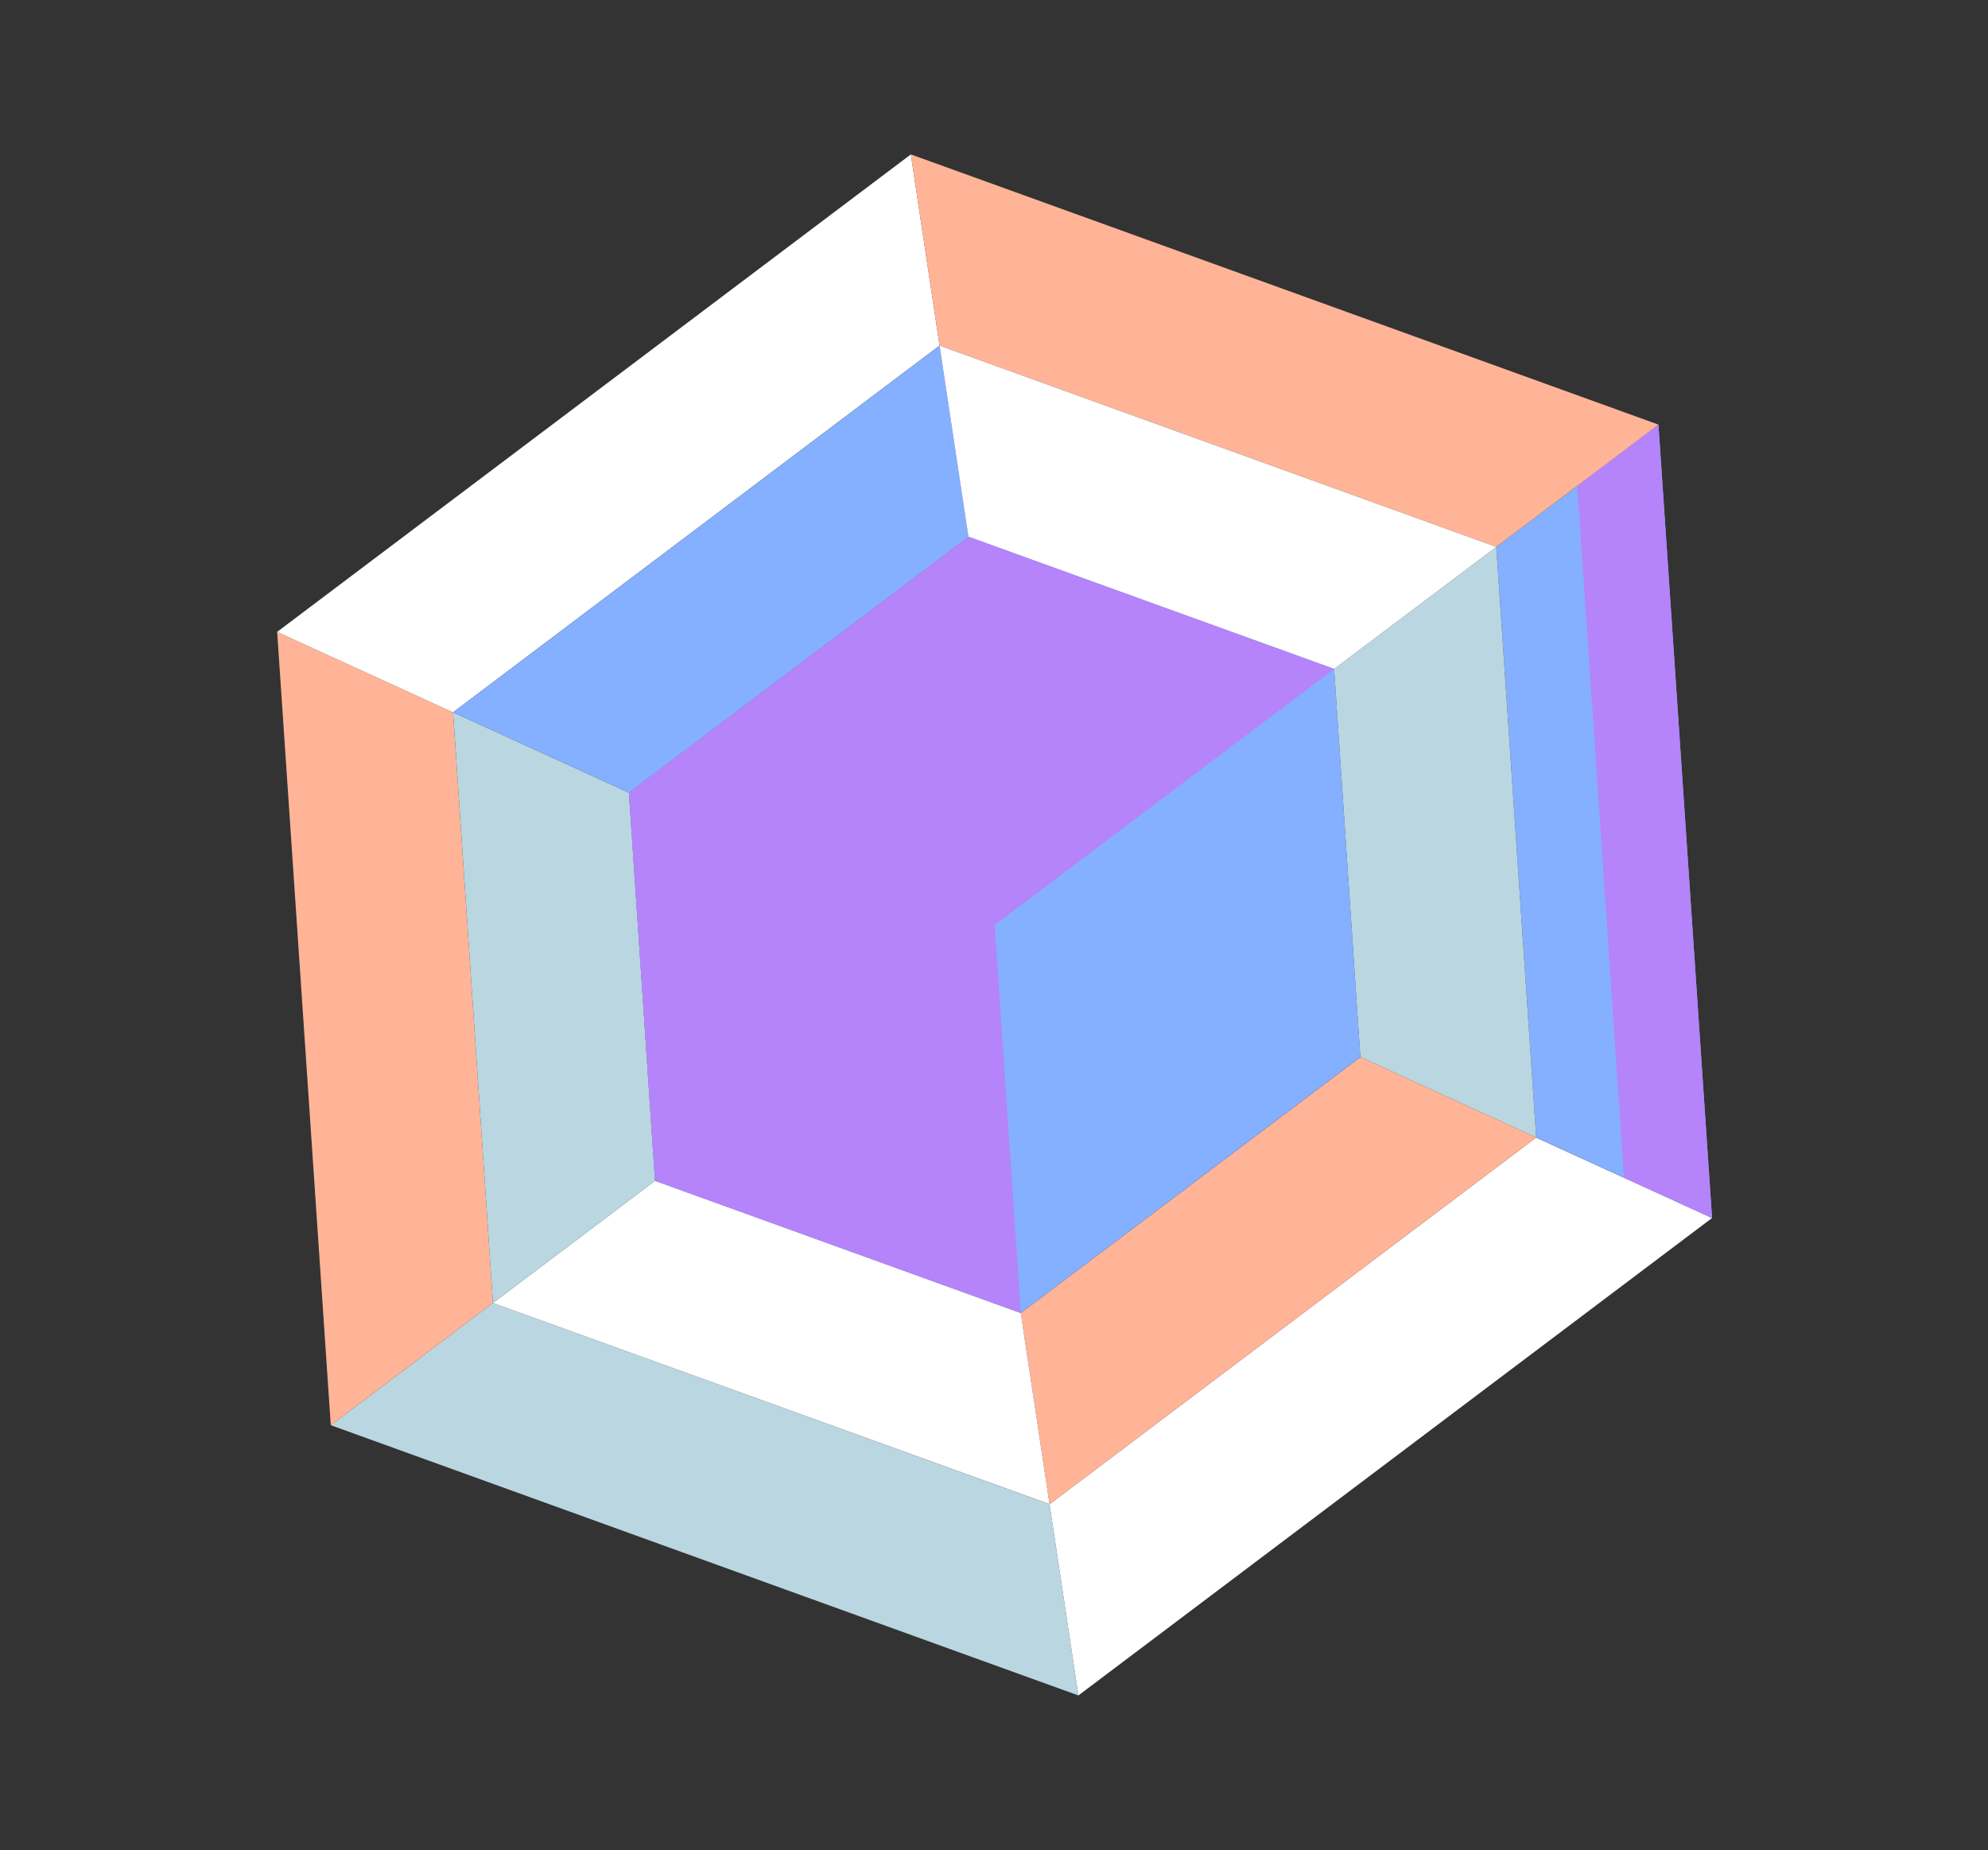
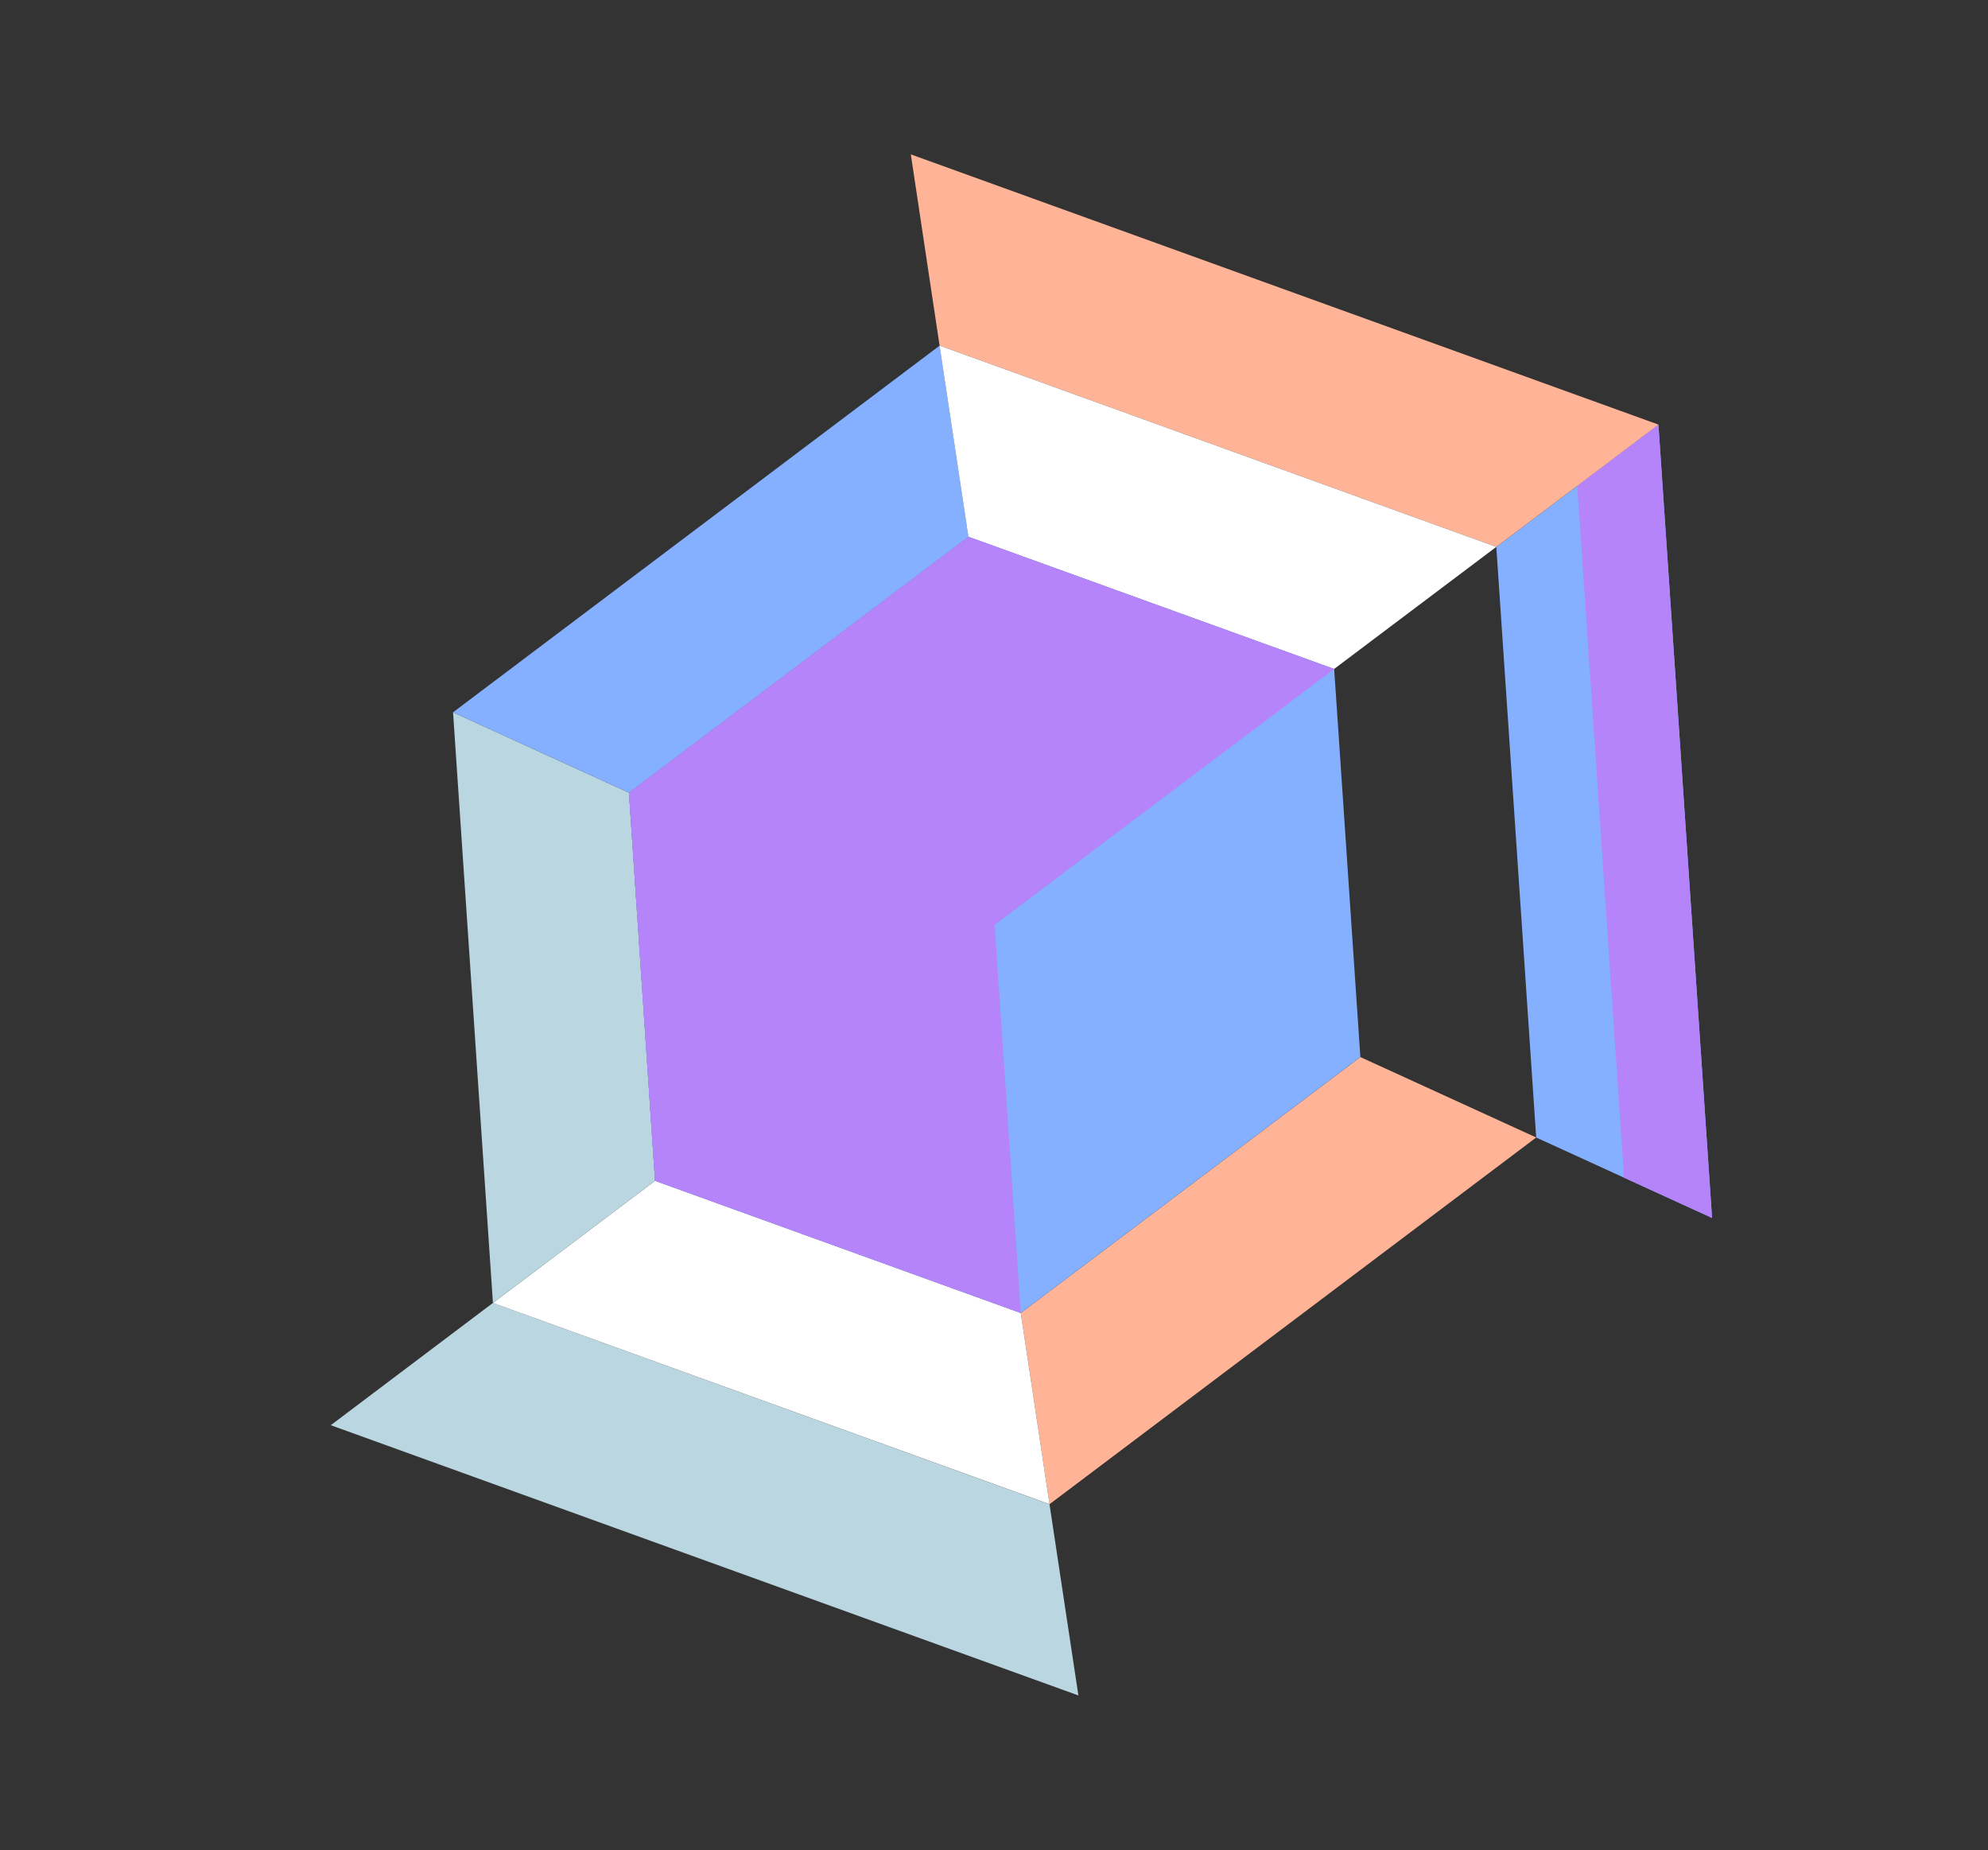
<svg xmlns="http://www.w3.org/2000/svg" width="88.891" height="82.708" viewBox="0 0 88.891 82.708">
  <rect x="0" y="0" width="88.891" height="82.708" fill="#333333" stroke="none" />
  <g id="レイヤー_1" data-name="レイヤー 1" transform="matrix(0.391, -0.921, 0.921, 0.391, -3.222, 56.067)">
    <g id="グループ_1038" data-name="グループ 1038">
      <path id="パス_1886" data-name="パス 1886" d="M62.52,0Z" transform="translate(-32.828)" fill="#fff" />
      <g id="グループ_1037" data-name="グループ 1037" transform="translate(0 3.5)">
        <path id="パス_1887" data-name="パス 1887" d="M7.86,45.715,0,41.18,1.942,76.652,9.3,72.126Z" transform="translate(0 -25.123)" fill="#bad6e0" />
-         <path id="パス_1888" data-name="パス 1888" d="M35.031,119.956,11.451,106.34h0L4.09,110.866l30.7,17.729.237-8.639Z" transform="translate(-2.148 -59.337)" fill="#fff" />
-         <path id="パス_1889" data-name="パス 1889" d="M7.86,27.963,31.454,16.009h0l.237-8.639L0,23.427H0l7.86,4.535Z" transform="translate(0 -7.37)" fill="#ffb497" />
        <path id="パス_1890" data-name="パス 1890" d="M68.977,121.794l-.237,8.639,31.691-16.057-7.86-4.535Z" transform="translate(-36.094 -61.175)" fill="#85afff" />
        <path id="パス_1891" data-name="パス 1891" d="M68.859,128.615l-.119,4.322,31.691-16.057L96.5,114.61Z" transform="translate(-36.094 -63.68)" fill="#b583fa" />
-         <path id="パス_1892" data-name="パス 1892" d="M66.23,16.009,89.81,29.62,97.171,25.1,66.467,7.37Z" transform="translate(-34.776 -7.37)" fill="#fff" />
        <path id="パス_1893" data-name="パス 1893" d="M115.88,49.221l1.444,26.415h0l7.86,4.535h0L123.241,44.7l-7.361,4.521Z" transform="translate(-60.846 -26.971)" fill="#ffb497" />
-         <path id="パス_1894" data-name="パス 1894" d="M69.477,108.135l-.237,8.639L92.834,104.82l-7.855-4.54Z" transform="translate(-36.357 -56.155)" fill="#bad6e0" />
        <path id="パス_1895" data-name="パス 1895" d="M26.951,96.82l-7.361,4.521h0l23.58,13.616h0l.237-8.639Z" transform="translate(-10.286 -54.338)" fill="#ffb497" />
        <path id="パス_1896" data-name="パス 1896" d="M24.405,55.265,16.55,50.73l1.444,26.41,7.361-4.521Z" transform="translate(-8.69 -30.137)" fill="#fff" />
        <path id="パス_1897" data-name="パス 1897" d="M16.55,37.514h0l7.855,4.535L39.911,34.2l.233-8.639h0Z" transform="translate(-8.69 -16.921)" fill="#bad6e0" />
        <path id="パス_1898" data-name="パス 1898" d="M82.191,43.7l7.361-4.526L65.973,25.56,65.74,34.2Z" transform="translate(-34.519 -16.921)" fill="#85afff" />
        <path id="パス_1899" data-name="パス 1899" d="M101.33,76.095l7.855,4.54h0L107.741,54.22h0l-7.361,4.526Z" transform="translate(-52.708 -31.97)" fill="#fff" />
        <path id="パス_1900" data-name="パス 1900" d="M50.5,78.452,66,70.6l-.95-17.349L48.6,43.75,33.09,51.6l.95,17.354Z" transform="translate(-17.375 -26.472)" fill="#85afff" />
        <path id="パス_1901" data-name="パス 1901" d="M33.09,51.6l.95,17.354L49.546,61.1,66,70.6l-.95-17.349L48.6,43.75Z" transform="translate(-17.375 -26.472)" fill="#b583fa" />
      </g>
    </g>
  </g>
</svg>